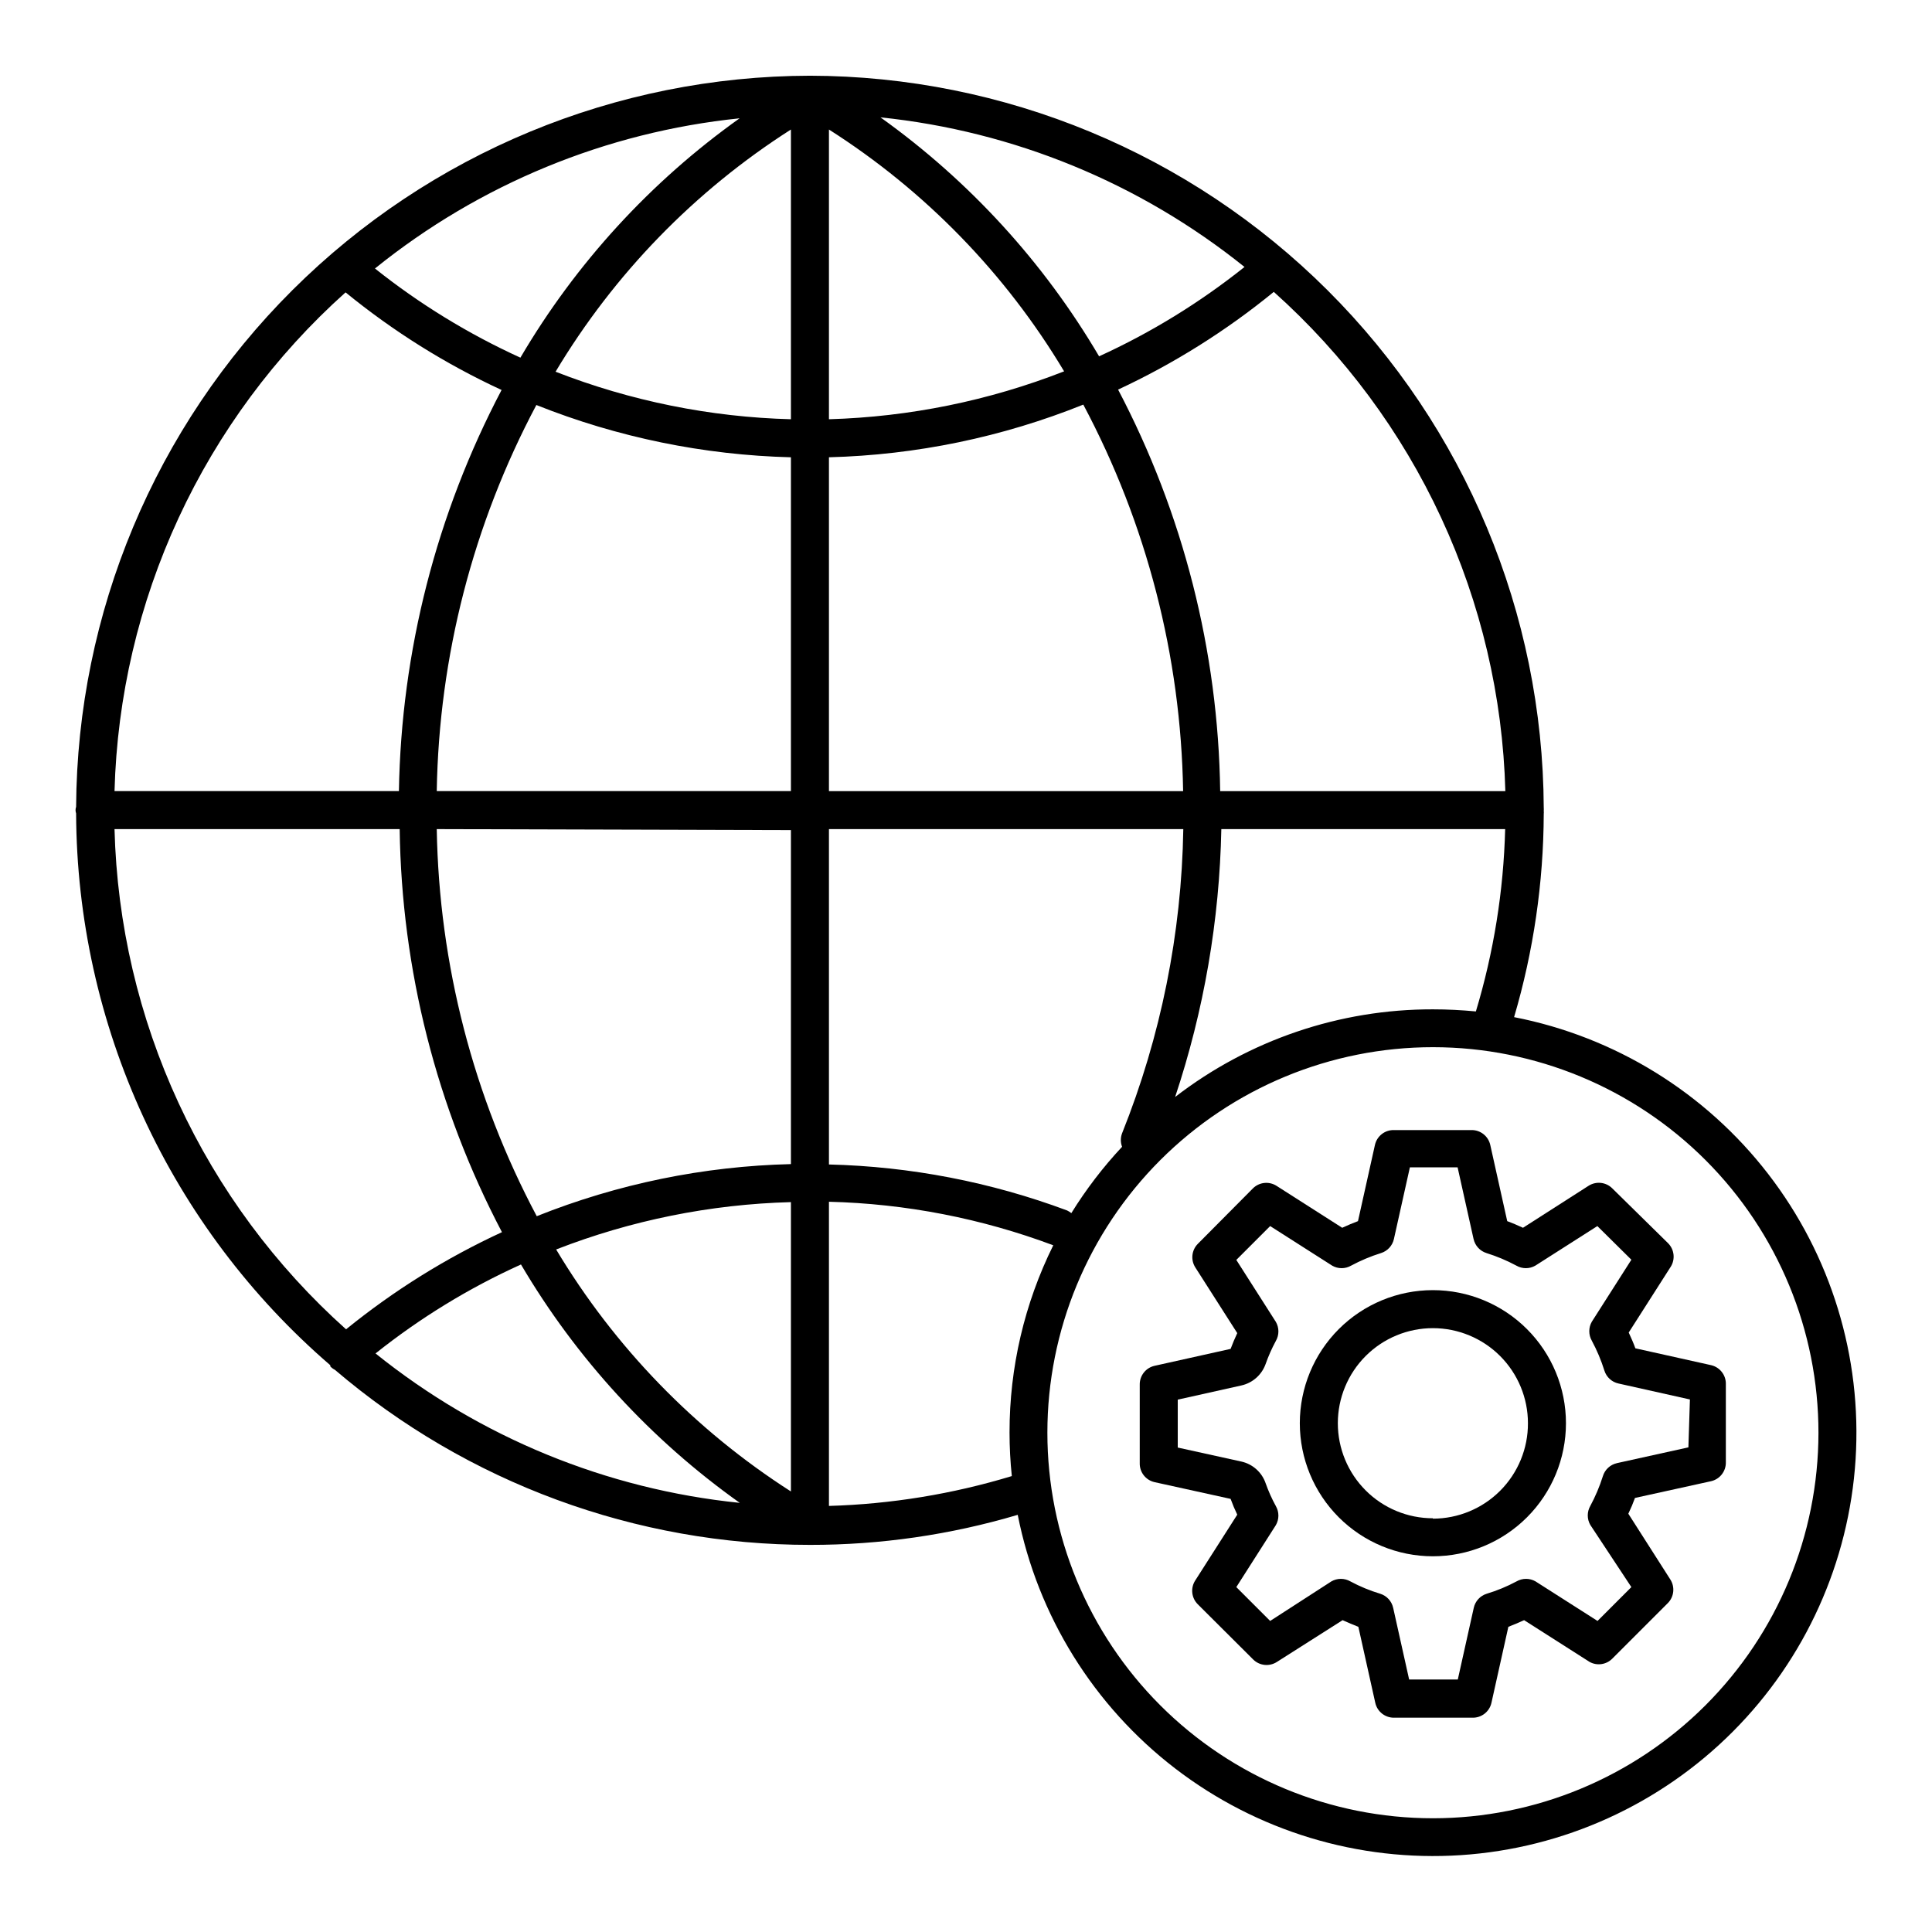
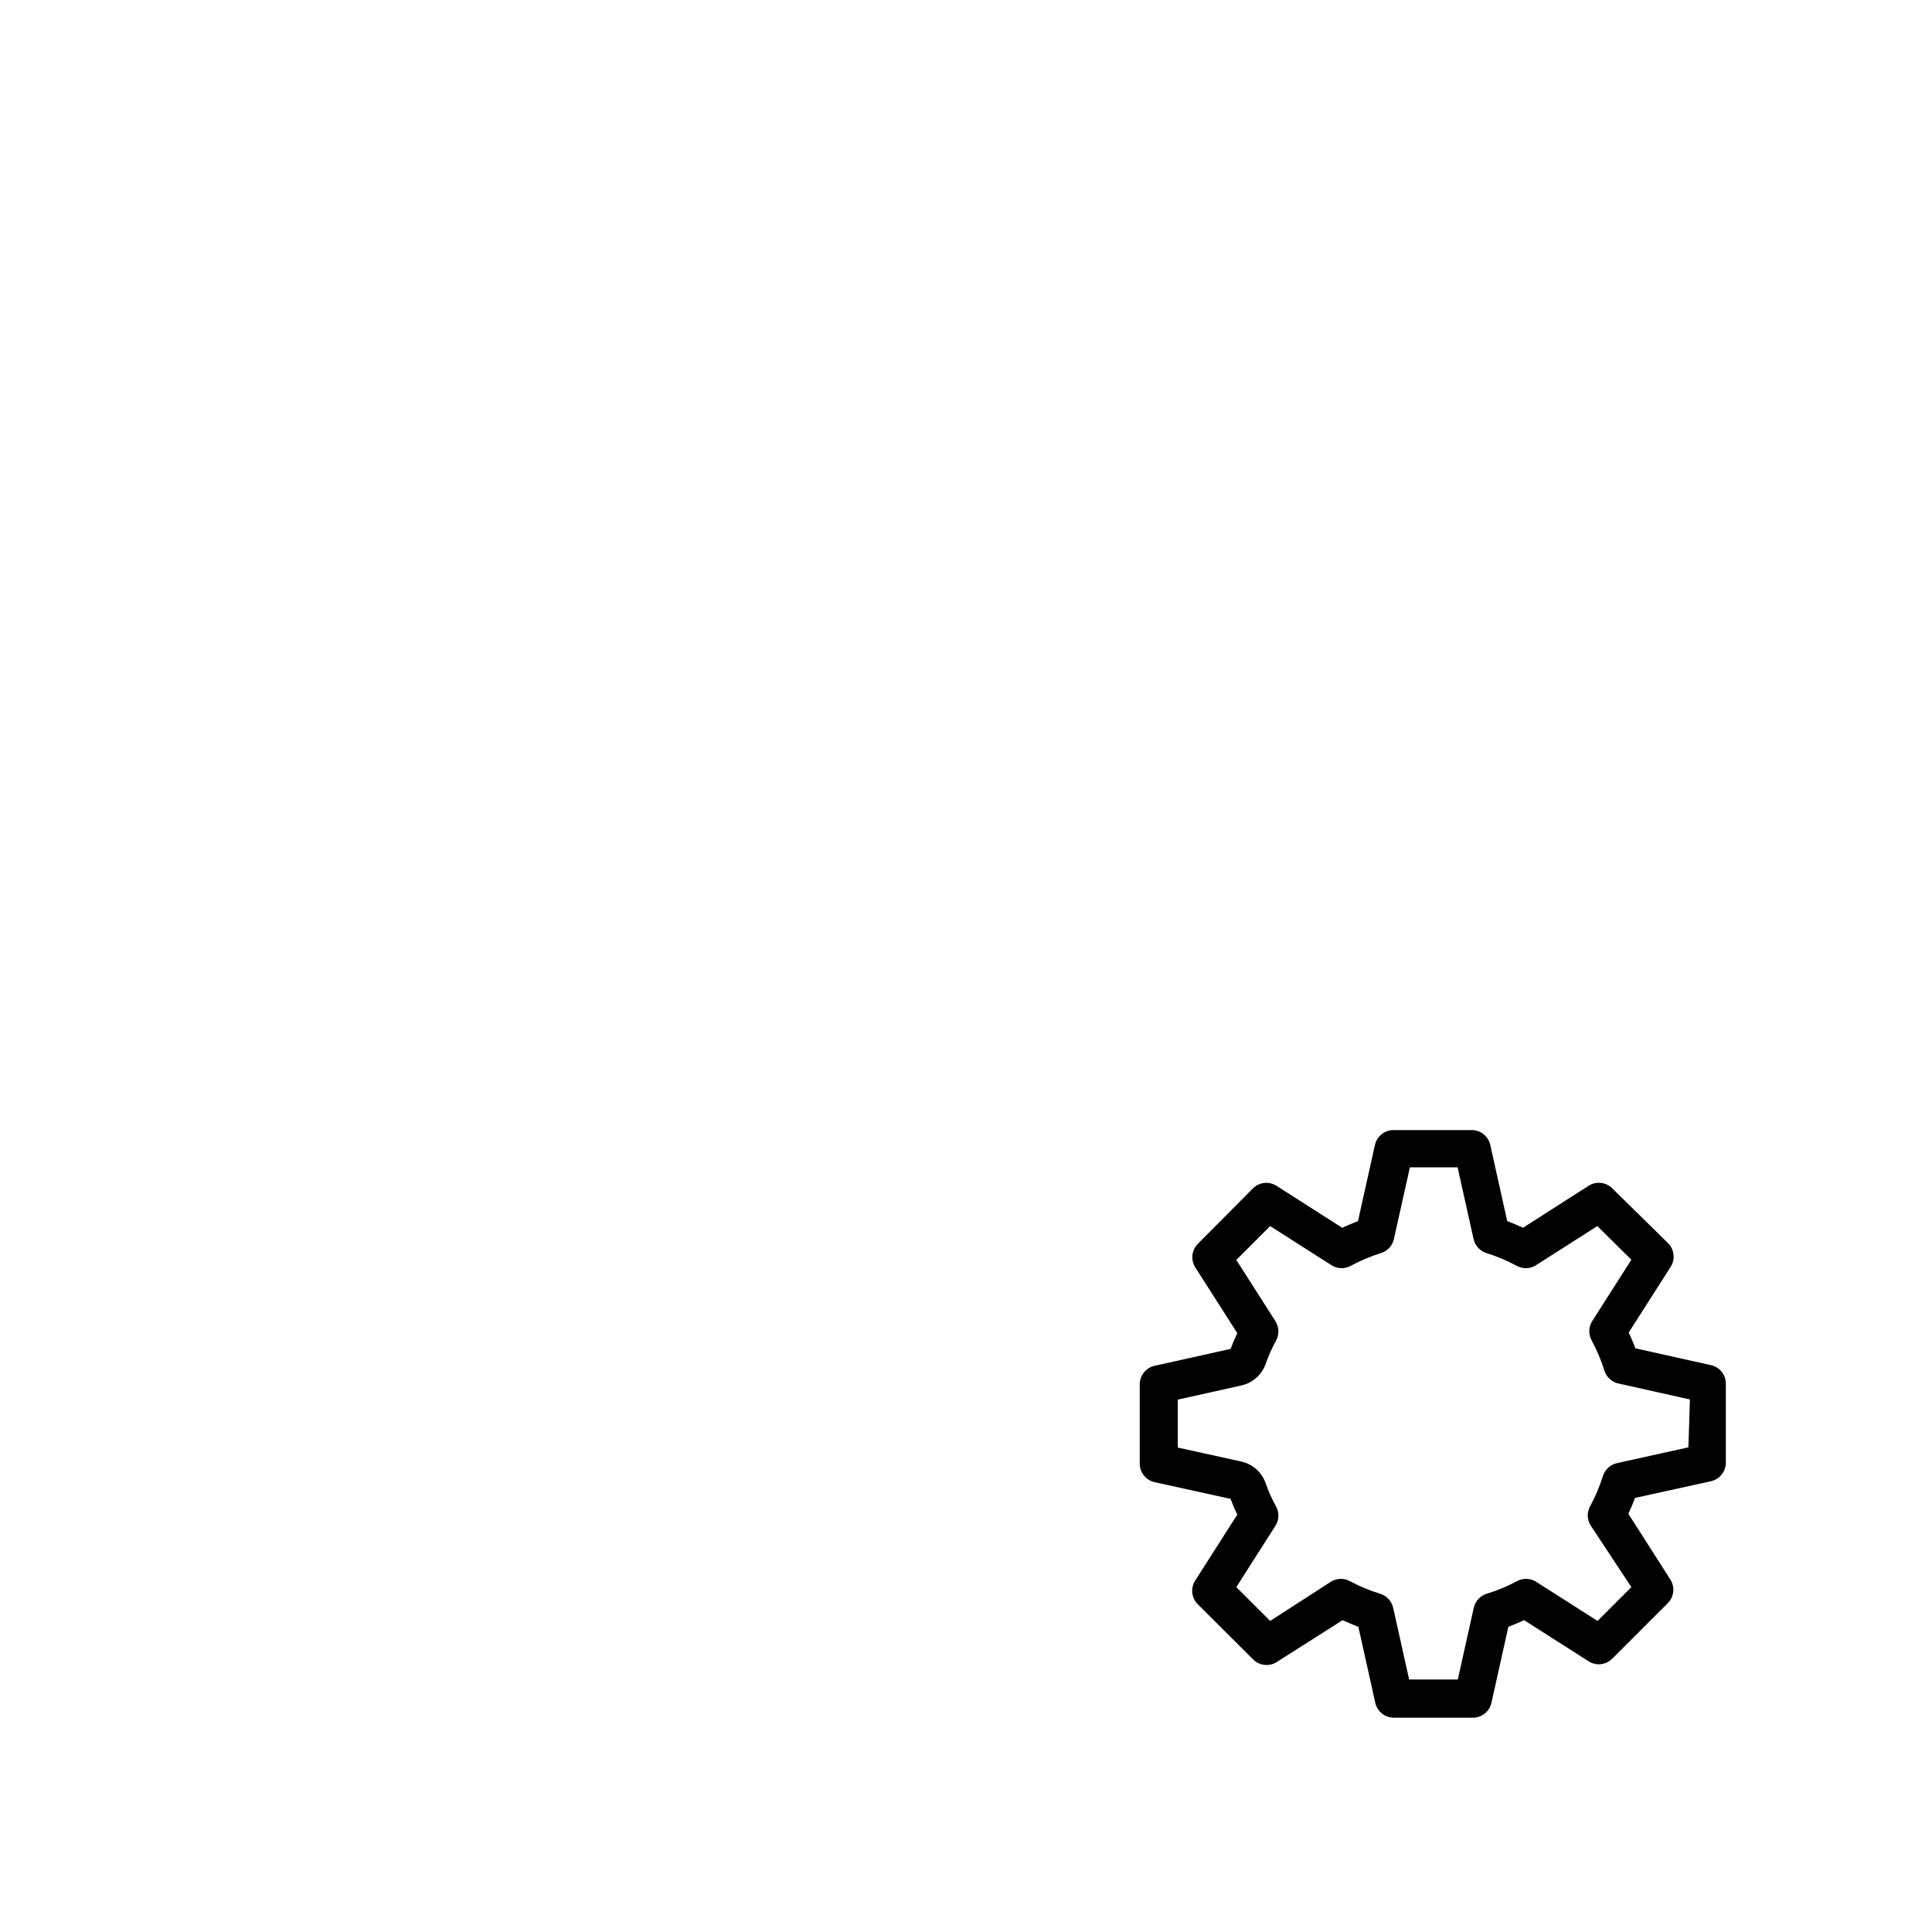
<svg xmlns="http://www.w3.org/2000/svg" fill="#000000" width="800px" height="800px" version="1.1" viewBox="144 144 512 512">
  <g>
-     <path d="m545.25 413.55c5.148-17.492 7.793-35.625 7.859-53.855 0.031-0.27 0.031-0.539 0-0.809 0.023-0.285 0.023-0.57 0-0.855-0.238-51.457-20.82-100.73-57.254-137.07-36.434-36.336-85.758-56.789-137.21-56.895-51.422 0.105-100.72 20.531-137.15 56.824-36.426 36.297-57.031 85.516-57.324 136.94-0.199 0.555-0.199 1.16 0 1.715 0.109 27.777 6.18 55.211 17.801 80.441s28.52 47.676 49.559 65.812v0.301 0.004c0.348 0.371 0.758 0.68 1.211 0.906 35.117 29.973 79.781 46.426 125.95 46.402 18.625 0.02 37.156-2.664 55.016-7.961 5.289 26.73 20.125 50.625 41.738 67.223 21.617 16.594 48.535 24.754 75.727 22.957 27.191-1.797 52.797-13.43 72.043-32.727 19.242-19.293 30.805-44.934 32.531-72.129 1.723-27.195-6.508-54.09-23.16-75.66-16.656-21.574-40.59-36.344-67.336-41.562zm-21.512-2.066c-24.719-0.047-48.75 8.121-68.316 23.227 7.637-22.91 11.762-46.844 12.242-70.988h75.219c-0.422 16.379-3.031 32.629-7.758 48.316-3.731-0.352-7.508-0.555-11.387-0.555zm-95.824 54.008c-0.344-0.273-0.715-0.512-1.109-0.703-20.219-7.543-41.555-11.664-63.125-12.191v-88.875h93.906c-0.453 27.637-5.949 54.953-16.223 80.609-0.438 1.152-0.438 2.426 0 3.578-5.051 5.402-9.555 11.293-13.449 17.582zm-64.234-200.31c23.121-0.605 45.949-5.328 67.406-13.957 16.797 31.57 25.863 66.672 26.453 102.43h-93.859zm0-10.078v-76.777c25.477 16.219 46.816 38.164 62.32 64.082-19.891 7.785-40.973 12.078-62.32 12.695zm13.652-80.004c35.309 3.648 68.809 17.414 96.477 39.648-11.828 9.441-24.77 17.395-38.539 23.68-14.664-24.934-34.406-46.508-57.938-63.328zm-23.73 3.227v76.777c-21.363-0.562-42.465-4.824-62.371-12.594 15.531-25.941 36.887-47.918 62.371-64.184zm-71.691 60.457c-13.766-6.273-26.711-14.207-38.543-23.629 27.68-22.344 61.246-36.168 96.633-39.801-23.613 16.82-43.406 38.434-58.09 63.43zm71.691 26.652v88.215h-93.859c0.594-35.715 9.641-70.781 26.398-102.32 21.488 8.574 44.332 13.266 67.461 13.855zm0 98.547v88.516c-23.094 0.555-45.906 5.231-67.359 13.805-16.809-31.621-25.891-66.773-26.5-102.58zm0 98.848v76.422c-25.418-16.277-46.719-38.23-62.219-64.133 19.859-7.734 40.91-11.98 62.219-12.547zm-13.551 79.445c-35.328-3.594-68.859-17.348-96.531-39.598 11.82-9.426 24.766-17.344 38.543-23.578 14.664 24.906 34.426 46.434 57.988 63.176zm202.88-188.62h-75.57c-0.52-37.105-9.789-73.559-27.055-106.41 14.777-6.879 28.641-15.578 41.262-25.895 18.695 16.711 33.785 37.066 44.336 59.816 10.551 22.75 16.348 47.414 17.027 72.484zm-307.32-132.15c12.629 10.316 26.508 19 41.312 25.844-17.266 32.816-26.586 69.227-27.207 106.3h-75.367c0.676-25.031 6.457-49.664 16.98-72.387 10.527-22.723 25.574-43.059 44.23-59.762zm-61.262 142.22h75.57c0.496 37.242 9.785 73.84 27.105 106.81-14.793 6.828-28.668 15.477-41.312 25.746-18.723-16.746-33.824-37.145-44.375-59.938-10.555-22.793-16.336-47.504-16.988-72.617zm189.33 179.36v-80.609c20.32 0.504 40.414 4.406 59.449 11.535-7.644 15.426-11.609 32.41-11.59 49.625 0 3.856 0.203 7.707 0.605 11.539-15.734 4.773-32.031 7.434-48.465 7.91zm160.06 82.773c-27.102 0-53.09-10.766-72.254-29.93-19.16-19.164-29.922-45.156-29.918-72.258 0.004-27.102 10.773-53.09 29.941-72.25 19.168-19.156 45.164-29.914 72.266-29.906 27.098 0.008 53.086 10.785 72.242 29.953 19.152 19.172 29.91 45.168 29.895 72.27-0.027 27.086-10.801 53.051-29.957 72.199-19.156 19.148-45.129 29.91-72.215 29.922z" />
-     <path d="m523.73 485.9c-9.355 0-18.324 3.715-24.938 10.328-6.613 6.613-10.328 15.586-10.328 24.938 0 9.355 3.715 18.324 10.328 24.938 6.613 6.613 15.582 10.328 24.938 10.328 9.352 0 18.324-3.715 24.938-10.328 6.613-6.613 10.328-15.582 10.328-24.938 0-9.352-3.715-18.324-10.328-24.938-6.613-6.613-15.586-10.328-24.938-10.328zm0 60.457c-6.68 0-13.09-2.652-17.812-7.379-4.723-4.723-7.379-11.133-7.379-17.812 0-6.68 2.656-13.086 7.379-17.812 4.723-4.723 11.133-7.379 17.812-7.379s13.09 2.656 17.812 7.379c4.723 4.727 7.379 11.133 7.379 17.812 0.027 6.699-2.617 13.133-7.344 17.879-4.727 4.746-11.148 7.414-17.848 7.414z" />
    <path d="m597.54 505.8-20.152-4.484c-0.504-1.41-1.109-2.769-1.762-4.18l11.133-17.434v0.004c1.25-1.992 0.957-4.586-0.707-6.25l-14.762-14.508c-1.668-1.691-4.293-1.984-6.297-0.707l-17.383 11.133c-1.41-0.656-2.82-1.258-4.18-1.762l-4.484-20.152c-0.508-2.363-2.621-4.035-5.039-3.981h-20.504c-2.418-0.055-4.531 1.617-5.039 3.981l-4.484 20.152c-1.359 0.504-2.769 1.109-4.18 1.762l-17.434-11.133c-1.992-1.25-4.582-0.961-6.246 0.707l-14.559 14.66c-1.668 1.66-1.961 4.254-0.707 6.246l11.133 17.434c-0.656 1.41-1.258 2.82-1.762 4.18l-20.152 4.484c-2.344 0.527-3.988 2.637-3.93 5.039v20.758c-0.059 2.398 1.586 4.508 3.93 5.035l20.152 4.434c0.516 1.426 1.102 2.82 1.762 4.184l-11.133 17.434v-0.004c-1.293 1.992-1.02 4.617 0.656 6.301l14.711 14.66c1.676 1.648 4.266 1.918 6.246 0.652l17.434-11.082c1.41 0.656 2.82 1.211 4.18 1.762l4.484 20.152c0.527 2.344 2.637 3.988 5.039 3.93h20.707c2.398 0.059 4.508-1.586 5.035-3.93l4.484-20.152c1.359-0.555 2.769-1.109 4.18-1.762l17.383 11.082c1.98 1.07 4.426 0.699 5.996-0.906l14.66-14.66c1.691-1.668 1.988-4.293 0.707-6.297l-11.133-17.434c0.66-1.359 1.246-2.758 1.762-4.18l20.152-4.434c2.344-0.527 3.988-2.637 3.93-5.039v-20.656c0.07-2.371-1.527-4.469-3.828-5.039zm-6.098 21.766-18.941 4.18v0.004c-1.781 0.398-3.207 1.727-3.731 3.477-0.859 2.719-1.973 5.348-3.324 7.859-0.898 1.559-0.898 3.477 0 5.035l10.883 16.477-8.969 8.969-16.426-10.48h0.004c-1.559-0.898-3.481-0.898-5.039 0-2.523 1.352-5.172 2.449-7.91 3.273-1.73 0.539-3.035 1.961-3.426 3.731l-4.231 18.992h-12.898l-4.231-18.992h-0.004c-0.387-1.77-1.695-3.191-3.426-3.731-2.738-0.824-5.387-1.922-7.91-3.273-1.559-0.898-3.477-0.898-5.035 0l-16.223 10.48-8.969-8.969 10.48-16.426c0.898-1.559 0.898-3.477 0-5.039-1.074-1.953-1.984-3.992-2.723-6.094-0.996-2.863-3.394-5.012-6.348-5.695l-16.93-3.727v-12.695l16.93-3.777c2.938-0.68 5.328-2.805 6.348-5.644 0.746-2.117 1.656-4.172 2.723-6.144 0.898-1.562 0.898-3.481 0-5.039l-10.48-16.426 8.969-8.969 16.426 10.48h-0.004c1.559 0.902 3.481 0.902 5.039 0 2.527-1.355 5.176-2.469 7.91-3.324 1.727-0.539 3.035-1.961 3.426-3.731l4.231-18.992h12.645l4.231 18.992h0.004c0.391 1.77 1.695 3.191 3.426 3.731 2.734 0.855 5.383 1.969 7.91 3.324 1.559 0.902 3.481 0.902 5.039 0l16.426-10.48 9.016 8.918-10.48 16.426c-0.898 1.559-0.898 3.481 0 5.039 1.355 2.523 2.469 5.172 3.328 7.91 0.535 1.727 1.957 3.035 3.727 3.426l18.941 4.231z" />
  </g>
</svg>